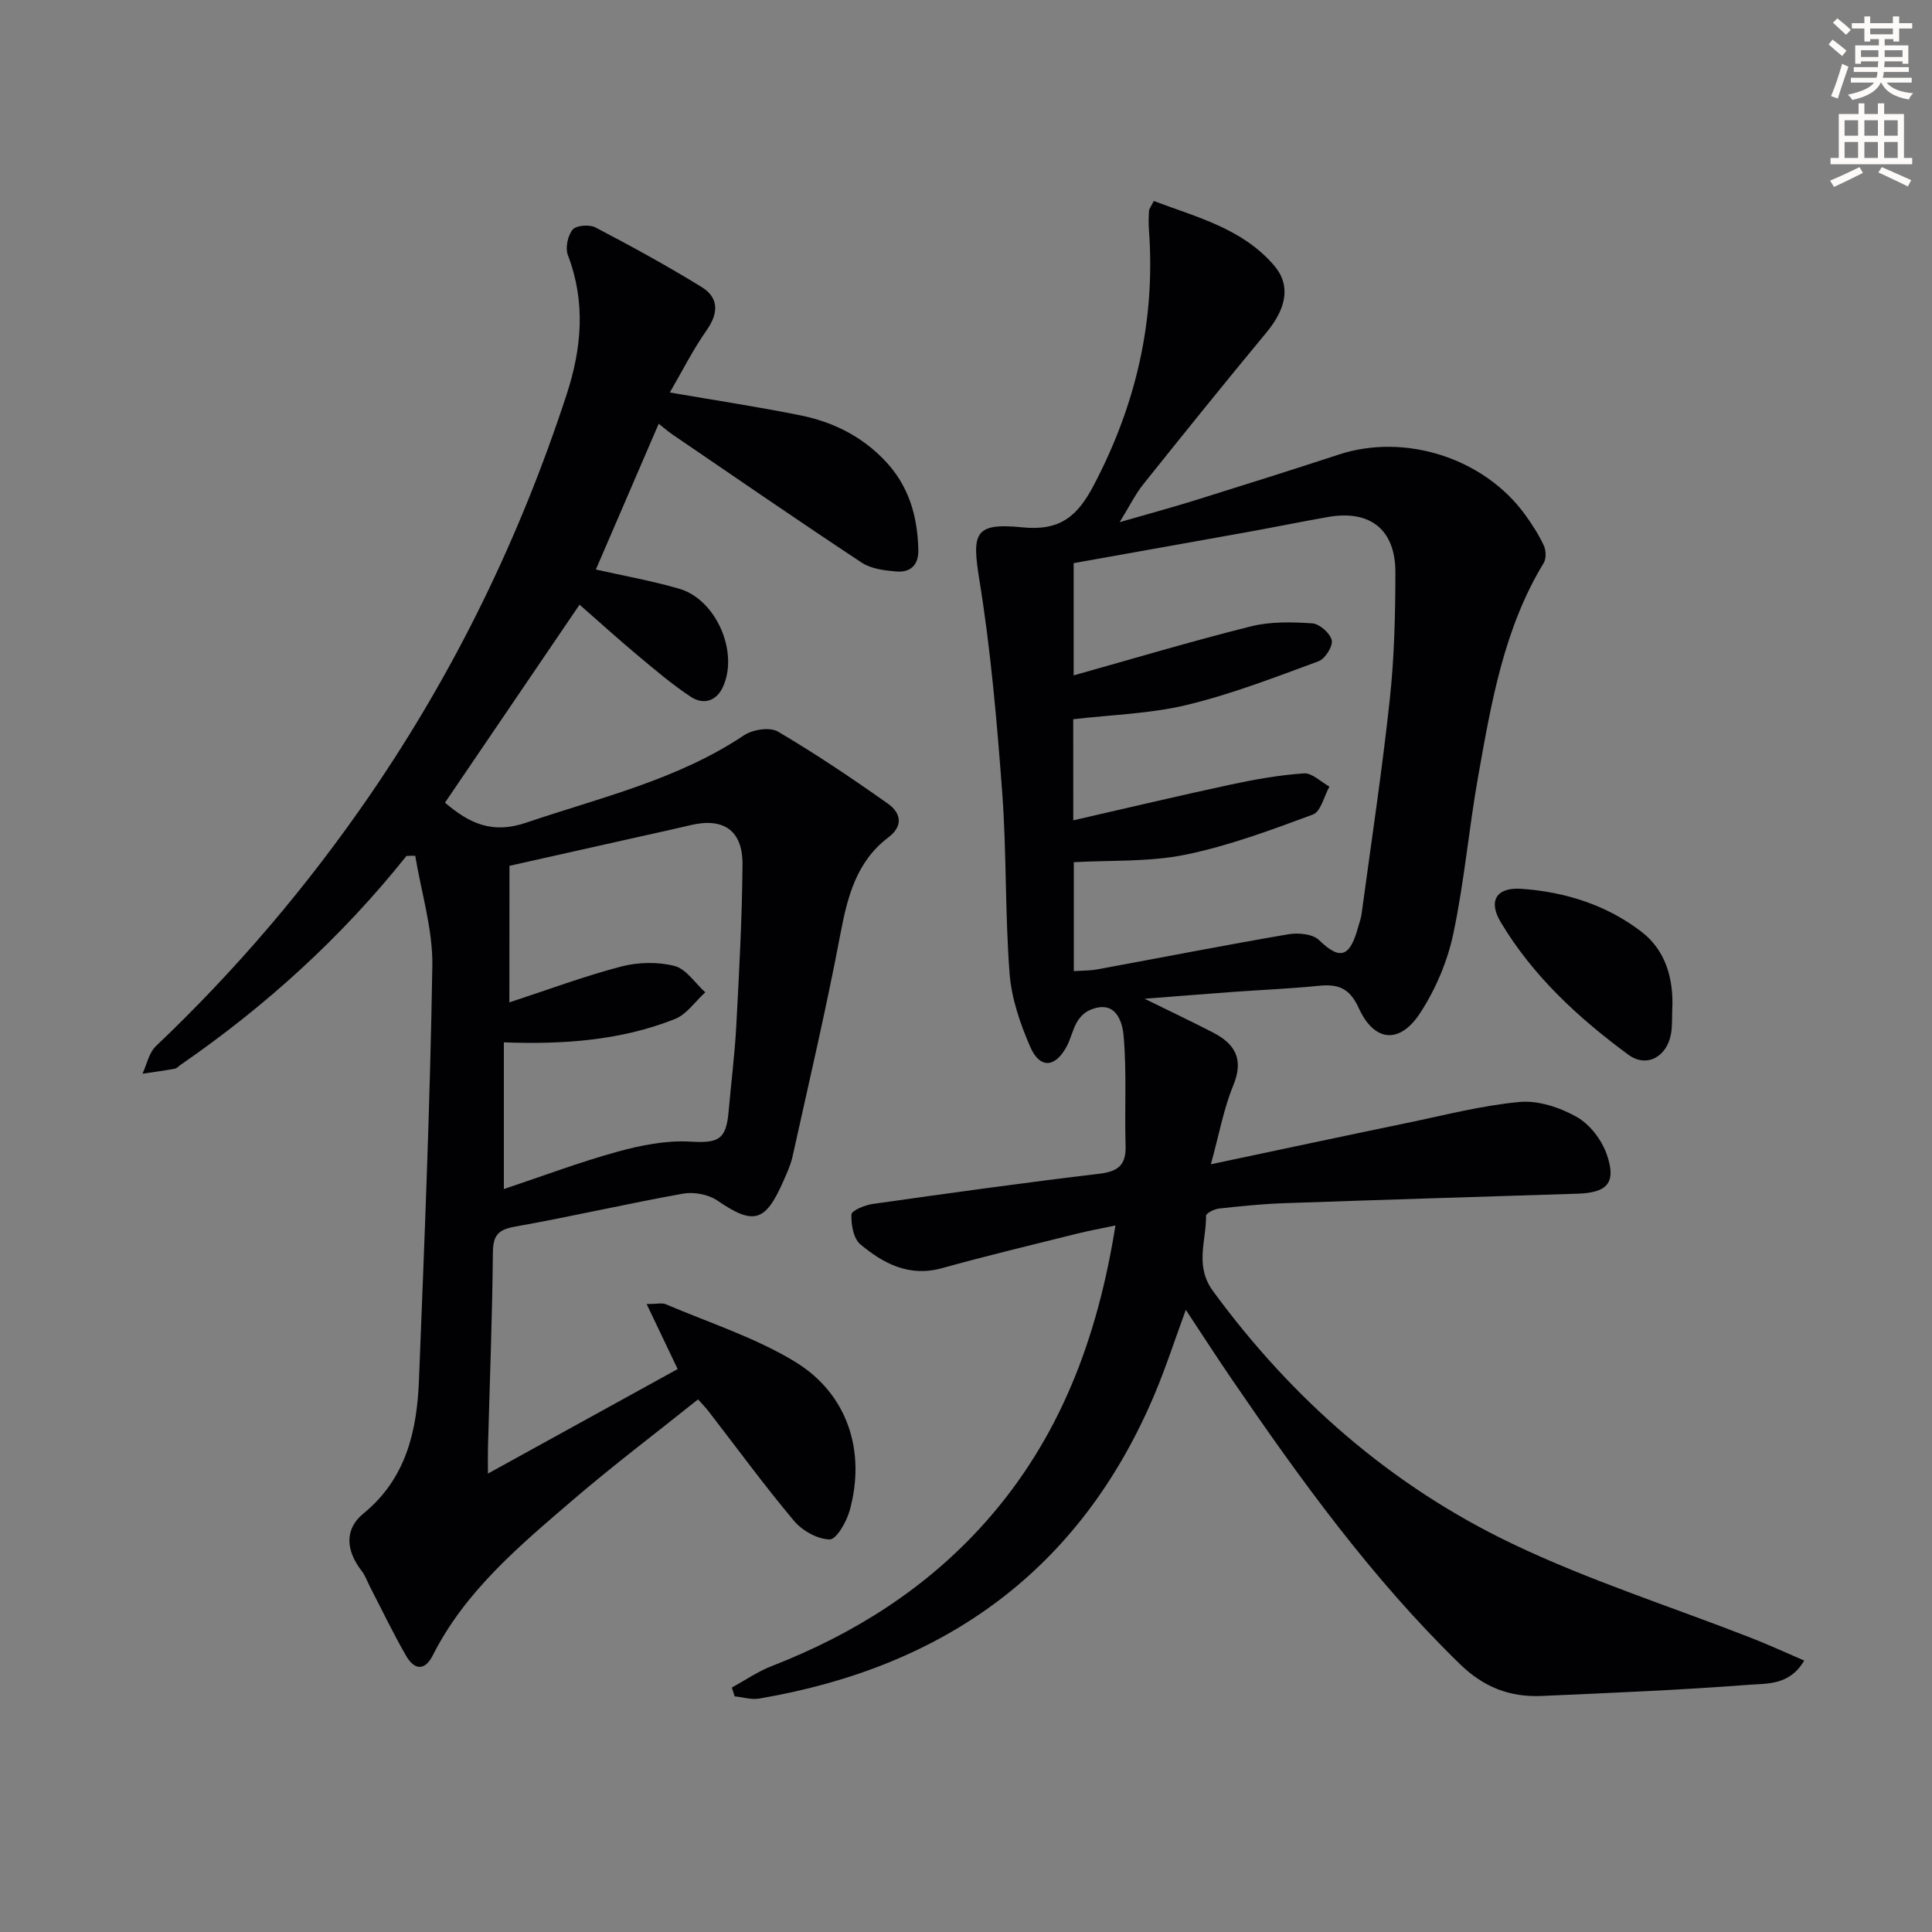
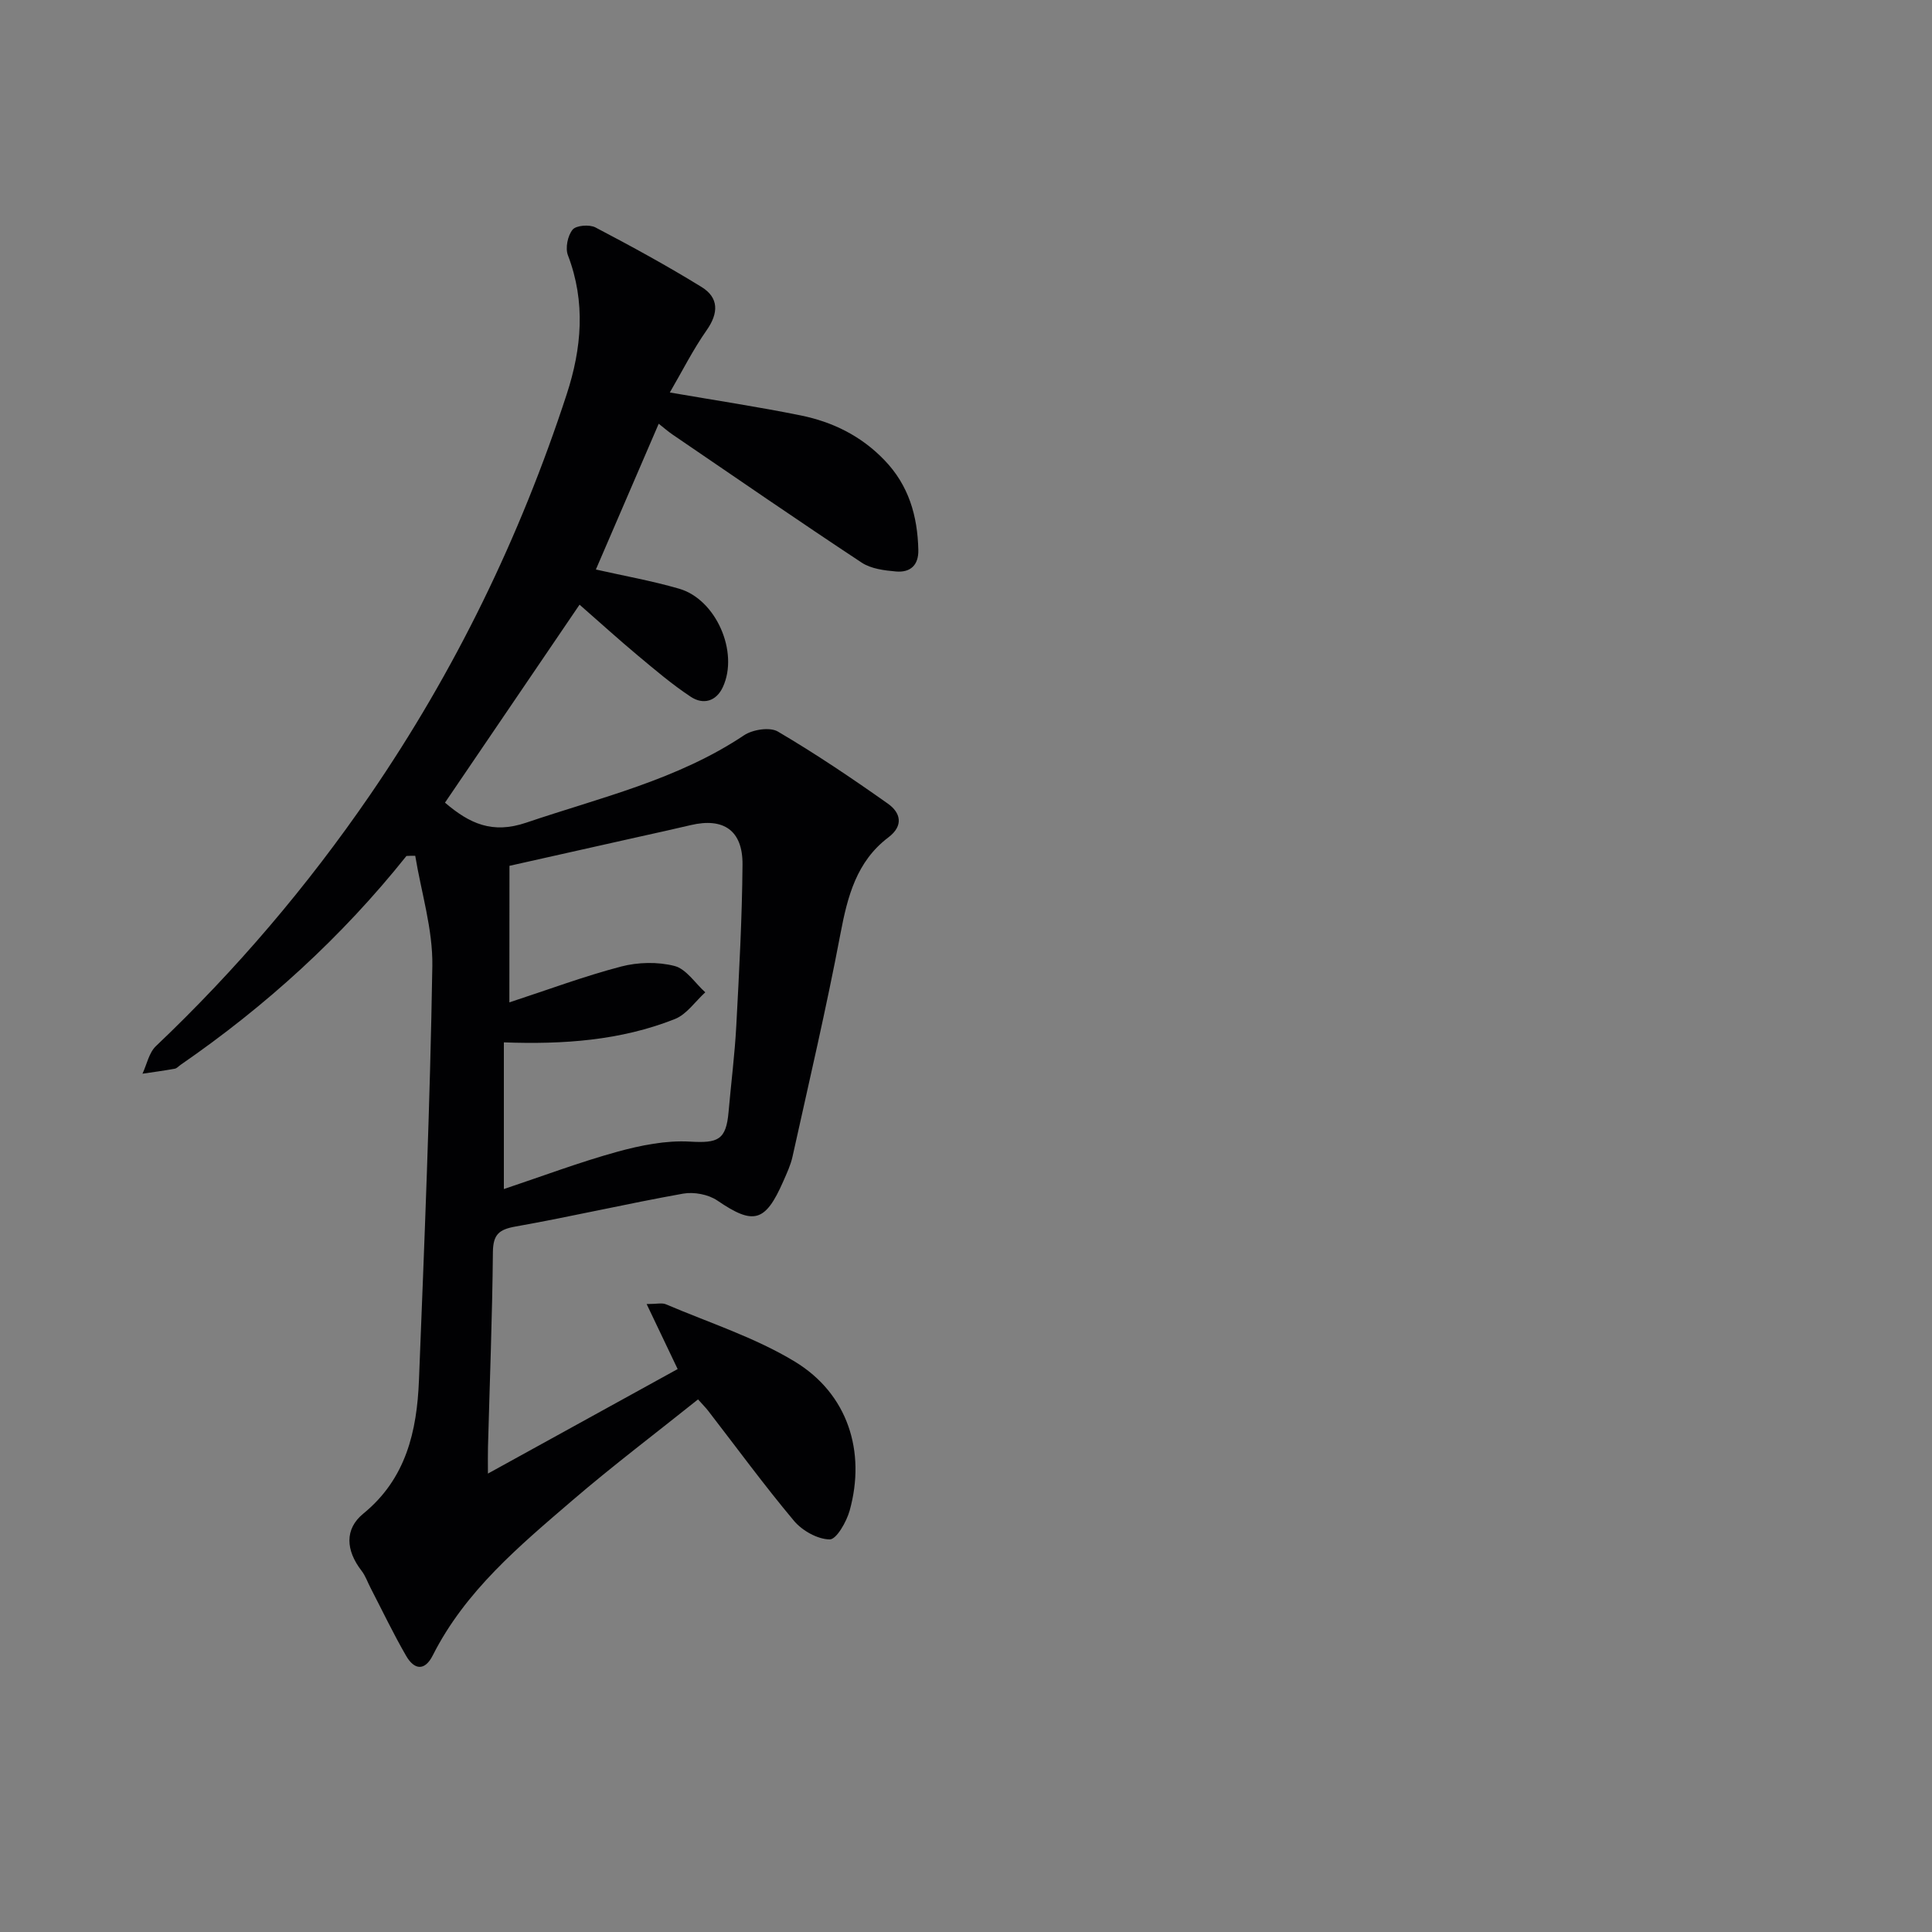
<svg xmlns="http://www.w3.org/2000/svg" enable-background="new 0 0 400 400" viewBox="0 0 400 400">
  <rect x="0" y="0" width="400" height="400" fill="#808080" stroke="none" />
-   <path d="m378.6 9.2.8-1c.9.7 1.9 1.4 2.9 2.3l-.9 1.1c-1.1-.9-2-1.7-2.8-2.4zm.5 10.7c.9-2.1 1.6-4.3 2.3-6.7.4.2.8.4 1.3.6-.7 2.1-1.5 4.3-2.2 6.6zm.4-15.2.9-.9c1 .8 2 1.6 2.8 2.4l-1 1c-1-.9-1.9-1.8-2.7-2.5zm12.5-1.3h1.2v1.4h2.7v1.1h-2.7v2.7h-1.2v-.5h-1.8v1.3h4.9v3.8h-1.2v-.5h-3.7c0 .4-.1.9-.1 1.2h5.1v1h-5.2c0 .5-.1.9-.2 1.2h6v1h-5.2c1.1 1.3 2.9 2 5.5 2.2-.4.4-.7.8-.9 1.3-2.9-.5-4.8-1.6-5.7-3.5h-.1c-.8 1.7-2.7 2.9-5.9 3.6-.2-.4-.6-.8-.9-1.1 2.8-.6 4.6-1.4 5.4-2.5h-4.8v-1h5.3c.1-.3.2-.7.2-1.2h-4.9v-1h5c0-.4 0-.8.1-1.2h-3.6v.5h-1.2v-3.8h4.9v-1.3h-1.8v.5h-1.2v-2.7h-2.6v-1.1h2.6v-1.4h1.2v1.4h4.7v-1.4zm-6.7 8.4h3.6c0-.4 0-.9 0-1.4h-3.6zm1.9-4.7h4.7v-1.2h-4.7zm6.7 3.3h-3.7v1.4h3.7z" fill="#fcfbfa" />
-   <path d="m384.7 21.4h1.3v2.2h2.8v-2.2h1.3v2.2h4.1v9.1h1.7v1.3h-16.9v-1.3h1.7v-9.1h4.1v-2.2zm.3 13.2.7 1.2c-1.8.9-3.8 1.9-6 2.9-.2-.4-.5-.8-.8-1.3 2.4-1 4.4-2 6.1-2.8zm-3.1-6.5h2.8v-3.2h-2.8zm0 4.6h2.8v-3.3h-2.8zm4.1-4.6h2.8v-3.2h-2.8zm0 4.6h2.8v-3.3h-2.8zm3.6 1.9c2.1.9 4.1 1.8 6.1 2.7l-.7 1.3c-2.2-1.1-4.2-2-6.1-2.9zm3.3-9.7h-2.8v3.2h2.8zm-2.8 7.8h2.8v-3.3h-2.8z" fill="#fcfbfa" />
  <g fill="#010103">
-     <path d="m373.54 343.8c-3.01 5.18-7.72 4.73-11.52 5.02-14.24 1.1-28.53 1.67-42.81 2.31-6.56.29-11.99-1.77-16.96-6.61-18.26-17.77-33.06-38.24-47.34-59.14-3.08-4.51-6.04-9.11-9.4-14.19-2.28 6.2-4.13 11.95-6.47 17.49-15.39 36.42-43.46 56.47-81.86 62.99-1.62.28-3.38-.29-5.08-.46-.19-.61-.39-1.21-.58-1.82 2.74-1.5 5.36-3.32 8.25-4.44 17.02-6.63 32.09-16.12 44.28-29.84 15.4-17.33 23.17-38.02 26.89-61.39-3.01.64-5.51 1.09-7.98 1.7-9.32 2.33-18.68 4.57-27.94 7.14-6.78 1.88-12.12-.94-16.91-4.95-1.42-1.19-1.91-4.09-1.83-6.17.03-.8 2.77-1.94 4.38-2.17 15.61-2.21 31.22-4.39 46.88-6.25 3.92-.47 5.62-1.76 5.5-5.8-.23-7.6.26-15.24-.41-22.78-.29-3.27-1.86-7.65-7.16-5.24-1.03.47-1.98 1.5-2.55 2.5-.88 1.57-1.24 3.44-2.11 5.02-2.38 4.37-5.53 4.59-7.52 0-2.09-4.8-3.88-10.04-4.27-15.21-.95-12.43-.6-24.96-1.52-37.39-1.09-14.7-2.37-29.45-4.72-43.99-1.57-9.71-1.13-11.96 8.87-10.95 7.81.78 11.39-2.25 14.77-8.66 8.77-16.66 12.83-34.13 11.46-52.89-.1-1.32-.07-2.65.01-3.97.03-.45.41-.88.99-2.05 8.89 3.37 18.31 5.66 24.91 13.36 3.5 4.08 2.59 8.84-1.62 13.91-8.6 10.37-17.05 20.86-25.46 31.38-1.64 2.05-2.81 4.46-4.9 7.85 6.09-1.76 11.06-3.1 15.97-4.64 9.82-3.06 19.64-6.16 29.41-9.36 13.69-4.49 30.03.69 38.55 12.43 1.46 2.01 2.83 4.14 3.88 6.38.47 1.01.54 2.72-.01 3.63-8.22 13.52-10.82 28.77-13.53 43.95-1.96 10.94-2.9 22.07-5.21 32.92-1.21 5.69-3.66 11.43-6.83 16.3-4.25 6.52-9.52 6.04-12.74-1.04-1.94-4.25-4.39-4.98-8.39-4.57-5.78.59-11.6.82-17.41 1.24-5.76.42-11.51.89-18.53 1.43 5.49 2.7 9.88 4.77 14.19 7 4.59 2.37 6.4 5.57 4.17 10.96-1.99 4.83-2.92 10.1-4.63 16.31 14.16-2.99 27.39-5.82 40.63-8.56 7.74-1.6 15.46-3.62 23.3-4.34 3.86-.35 8.35 1.14 11.82 3.1 2.73 1.54 5.19 4.78 6.23 7.8 2.01 5.83.12 7.89-6.05 8.09-20.29.65-40.58 1.26-60.86 1.97-4.48.16-8.96.62-13.42 1.11-.97.11-2.65.98-2.65 1.49.05 5.21-2.41 10.35 1.45 15.61 16.47 22.47 36.95 40.34 61.96 52.3 15.94 7.62 32.93 13.03 49.42 19.48 3.65 1.42 7.2 3.06 11.01 4.7zm-151.33-173.96c11.37-2.6 21.98-5.12 32.64-7.41 4.99-1.07 10.05-1.97 15.13-2.31 1.69-.11 3.51 1.77 5.26 2.74-1.11 1.99-1.78 5.18-3.41 5.78-8.66 3.2-17.42 6.48-26.43 8.32-7.5 1.53-15.4 1.11-23.08 1.55v22.55c1.81-.12 3.33-.08 4.79-.35 13.21-2.43 26.4-5.01 39.63-7.28 2.04-.35 5.04-.07 6.35 1.2 4.57 4.45 6.48 3.31 8.17-2.93.22-.8.52-1.59.63-2.41 2-14.8 4.24-29.57 5.84-44.4.95-8.74 1.16-17.6 1.17-26.4.01-8.89-5.26-12.98-13.97-11.45-5.55.98-11.07 2.11-16.62 3.11-12.03 2.17-24.06 4.3-36.02 6.44v23.24c12.44-3.49 24.5-7.1 36.71-10.15 4.05-1.01 8.49-.9 12.7-.62 1.5.1 3.71 2.06 4.02 3.5.27 1.25-1.38 3.86-2.74 4.35-8.97 3.3-17.95 6.79-27.22 9.03-7.64 1.84-15.67 2.04-23.56 2.97.01 6.69.01 13.14.01 20.93z" />
    <path d="m84.15 177.22c-13.4 16.79-29.1 31.06-46.74 43.23-.41.28-.79.74-1.24.82-2.21.4-4.45.7-6.67 1.03.9-1.93 1.34-4.34 2.78-5.71 16.6-15.77 31.36-33.1 44.31-51.97 17.61-25.67 31.07-53.39 40.73-82.96 3.12-9.54 3.97-19.12.26-28.82-.57-1.49-.05-4.05.97-5.29.73-.9 3.48-1.11 4.72-.47 7.44 3.9 14.83 7.93 21.98 12.34 3.59 2.21 3.56 5.39 1.04 8.97-2.82 4.02-5.04 8.46-7.61 12.87 9.49 1.64 18.32 2.97 27.06 4.74 6.62 1.34 12.51 4.22 17.34 9.23 5.08 5.26 6.88 11.57 7.05 18.6.08 3.22-1.68 4.74-4.61 4.49-2.42-.21-5.16-.55-7.11-1.83-13.16-8.69-26.15-17.65-39.18-26.53-.95-.65-1.82-1.42-2.85-2.23-4.37 10.15-8.67 20.11-13.01 30.18 5.7 1.29 11.55 2.33 17.22 3.97 7.66 2.2 12.42 13.12 9.08 20.35-1.38 3-4.08 3.73-6.64 2.04-3.85-2.54-7.39-5.56-10.95-8.53-3.94-3.29-7.75-6.75-12.09-10.55-9.4 13.83-18.6 27.36-27.86 40.99 5.09 4.35 9.8 6.52 16.8 4.15 15.39-5.22 31.31-8.87 45.12-18.1 1.78-1.19 5.34-1.75 7-.77 7.82 4.6 15.37 9.69 22.78 14.93 2.59 1.83 3.35 4.52.1 6.98-6.59 4.99-8.45 12.19-9.92 19.93-2.93 15.47-6.53 30.81-9.93 46.18-.39 1.76-1.19 3.45-1.92 5.12-3.73 8.5-6.18 9.05-13.64 3.96-1.86-1.27-4.85-1.83-7.09-1.43-11.59 2.07-23.06 4.74-34.65 6.8-3.46.61-4.69 1.64-4.73 5.3-.13 13.48-.66 26.95-1.02 40.43-.04 1.45-.01 2.91-.01 5.43 13.58-7.48 26.43-14.56 39.28-21.64-2.23-4.68-4.17-8.73-6.42-13.46 2.12 0 3.19-.3 3.99.05 8.97 3.83 18.45 6.86 26.71 11.88 10.94 6.65 14.74 18.59 11.33 30.84-.65 2.32-2.74 5.98-4.13 5.96-2.51-.03-5.67-1.8-7.38-3.83-6.19-7.38-11.89-15.18-17.79-22.81-.5-.64-1.08-1.22-2.09-2.35-8.77 7.02-17.63 13.71-26.04 20.93-10.97 9.42-22.15 18.75-28.87 32.05-1.7 3.38-3.88 2.96-5.51.14-2.66-4.59-4.95-9.4-7.39-14.11-.61-1.17-1.04-2.48-1.84-3.51-3.3-4.26-3.56-8.66.36-11.86 8.86-7.23 11.09-17.09 11.51-27.59 1.13-28.59 2.31-57.19 2.77-85.79.12-7.58-2.29-15.21-3.54-22.81-.59-.02-1.2.01-1.82.04zm21.31 30.31c8.04-2.63 15.47-5.41 23.1-7.41 3.51-.92 7.6-1.02 11.08-.13 2.43.62 4.27 3.56 6.38 5.46-2.08 1.89-3.85 4.56-6.29 5.53-11.25 4.46-23.12 5.28-35.41 4.83v30.37c8.08-2.7 15.68-5.57 23.48-7.72 4.87-1.34 10.09-2.39 15.07-2.1 5.75.33 7.46-.3 7.97-6.13.52-5.95 1.28-11.88 1.6-17.84.59-11.12 1.2-22.25 1.29-33.38.06-7.09-3.93-9.78-10.72-8.18-3.55.84-7.11 1.62-10.67 2.41-9 2.02-18 4.03-26.86 6.02-.02 9.5-.02 18.42-.02 28.27z" />
-     <path d="m346.22 209.04c-.07 1.66.03 3.35-.25 4.98-.83 4.75-5.02 7.16-8.85 4.34-10.33-7.61-19.77-16.3-26.42-27.45-2.65-4.44-.84-7.24 4.26-6.89 9.1.62 17.72 3.36 24.94 8.93 4.96 3.82 6.65 9.75 6.32 16.09z" />
  </g>
</svg>